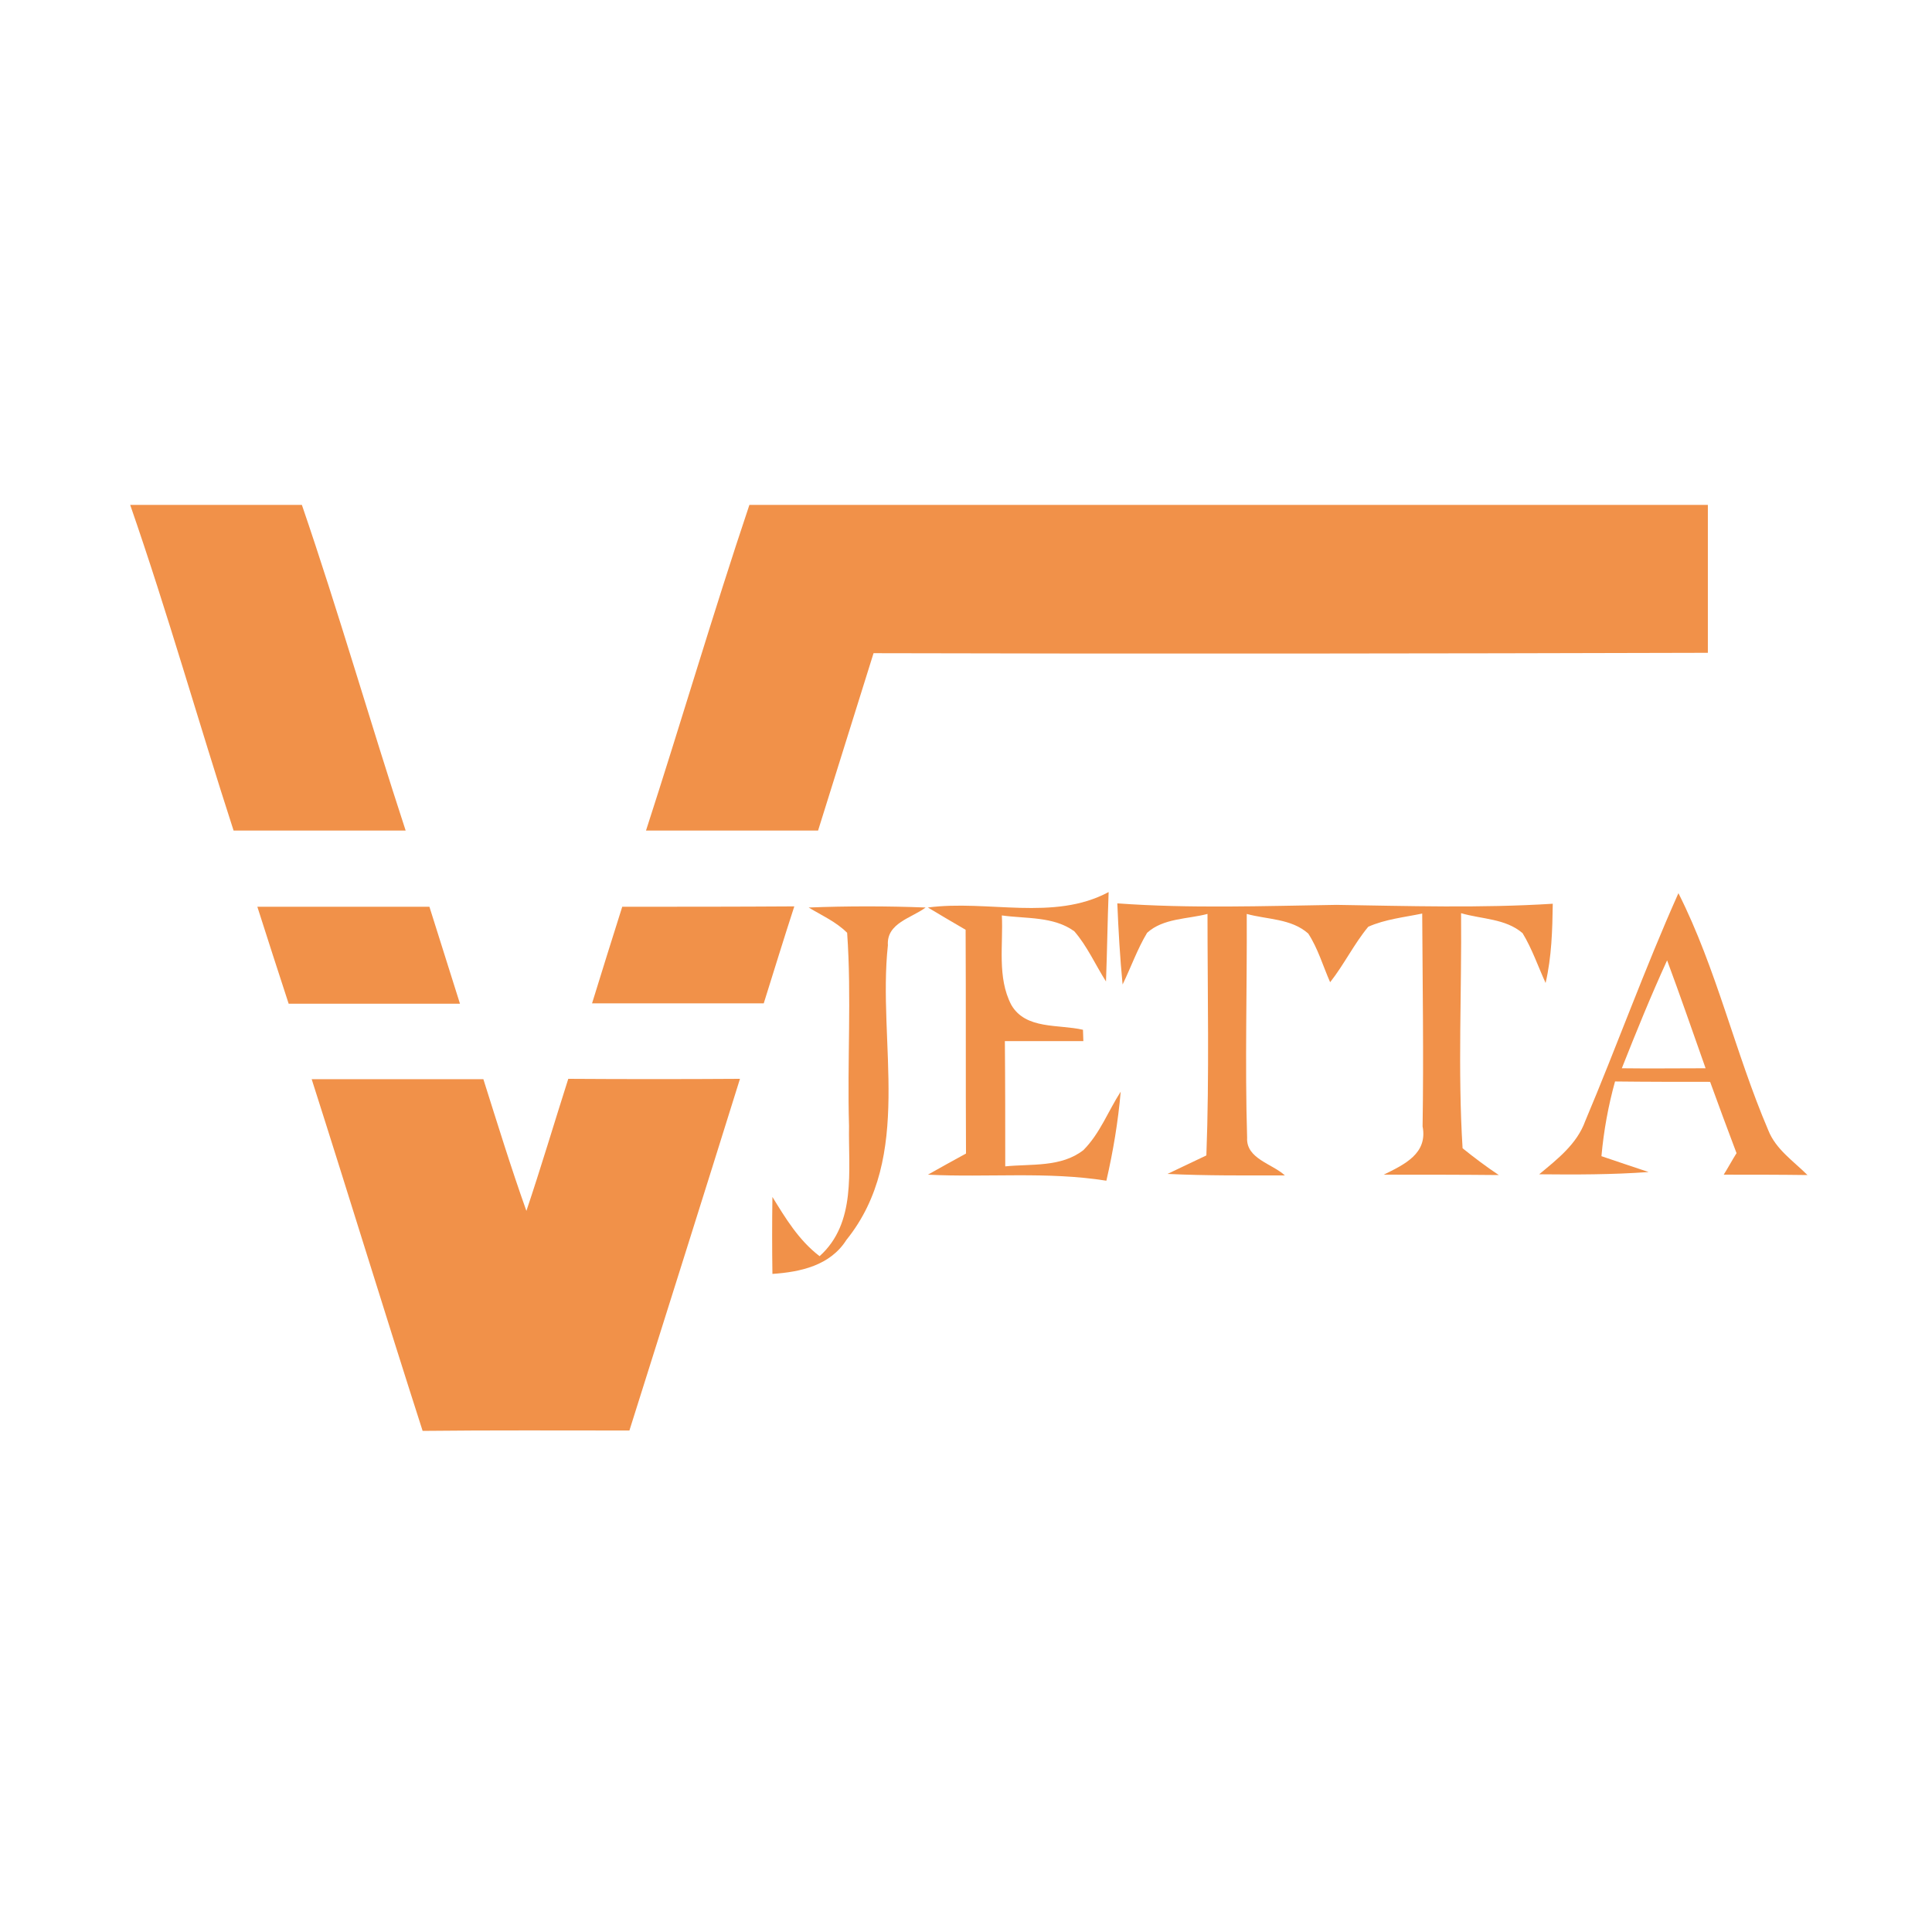
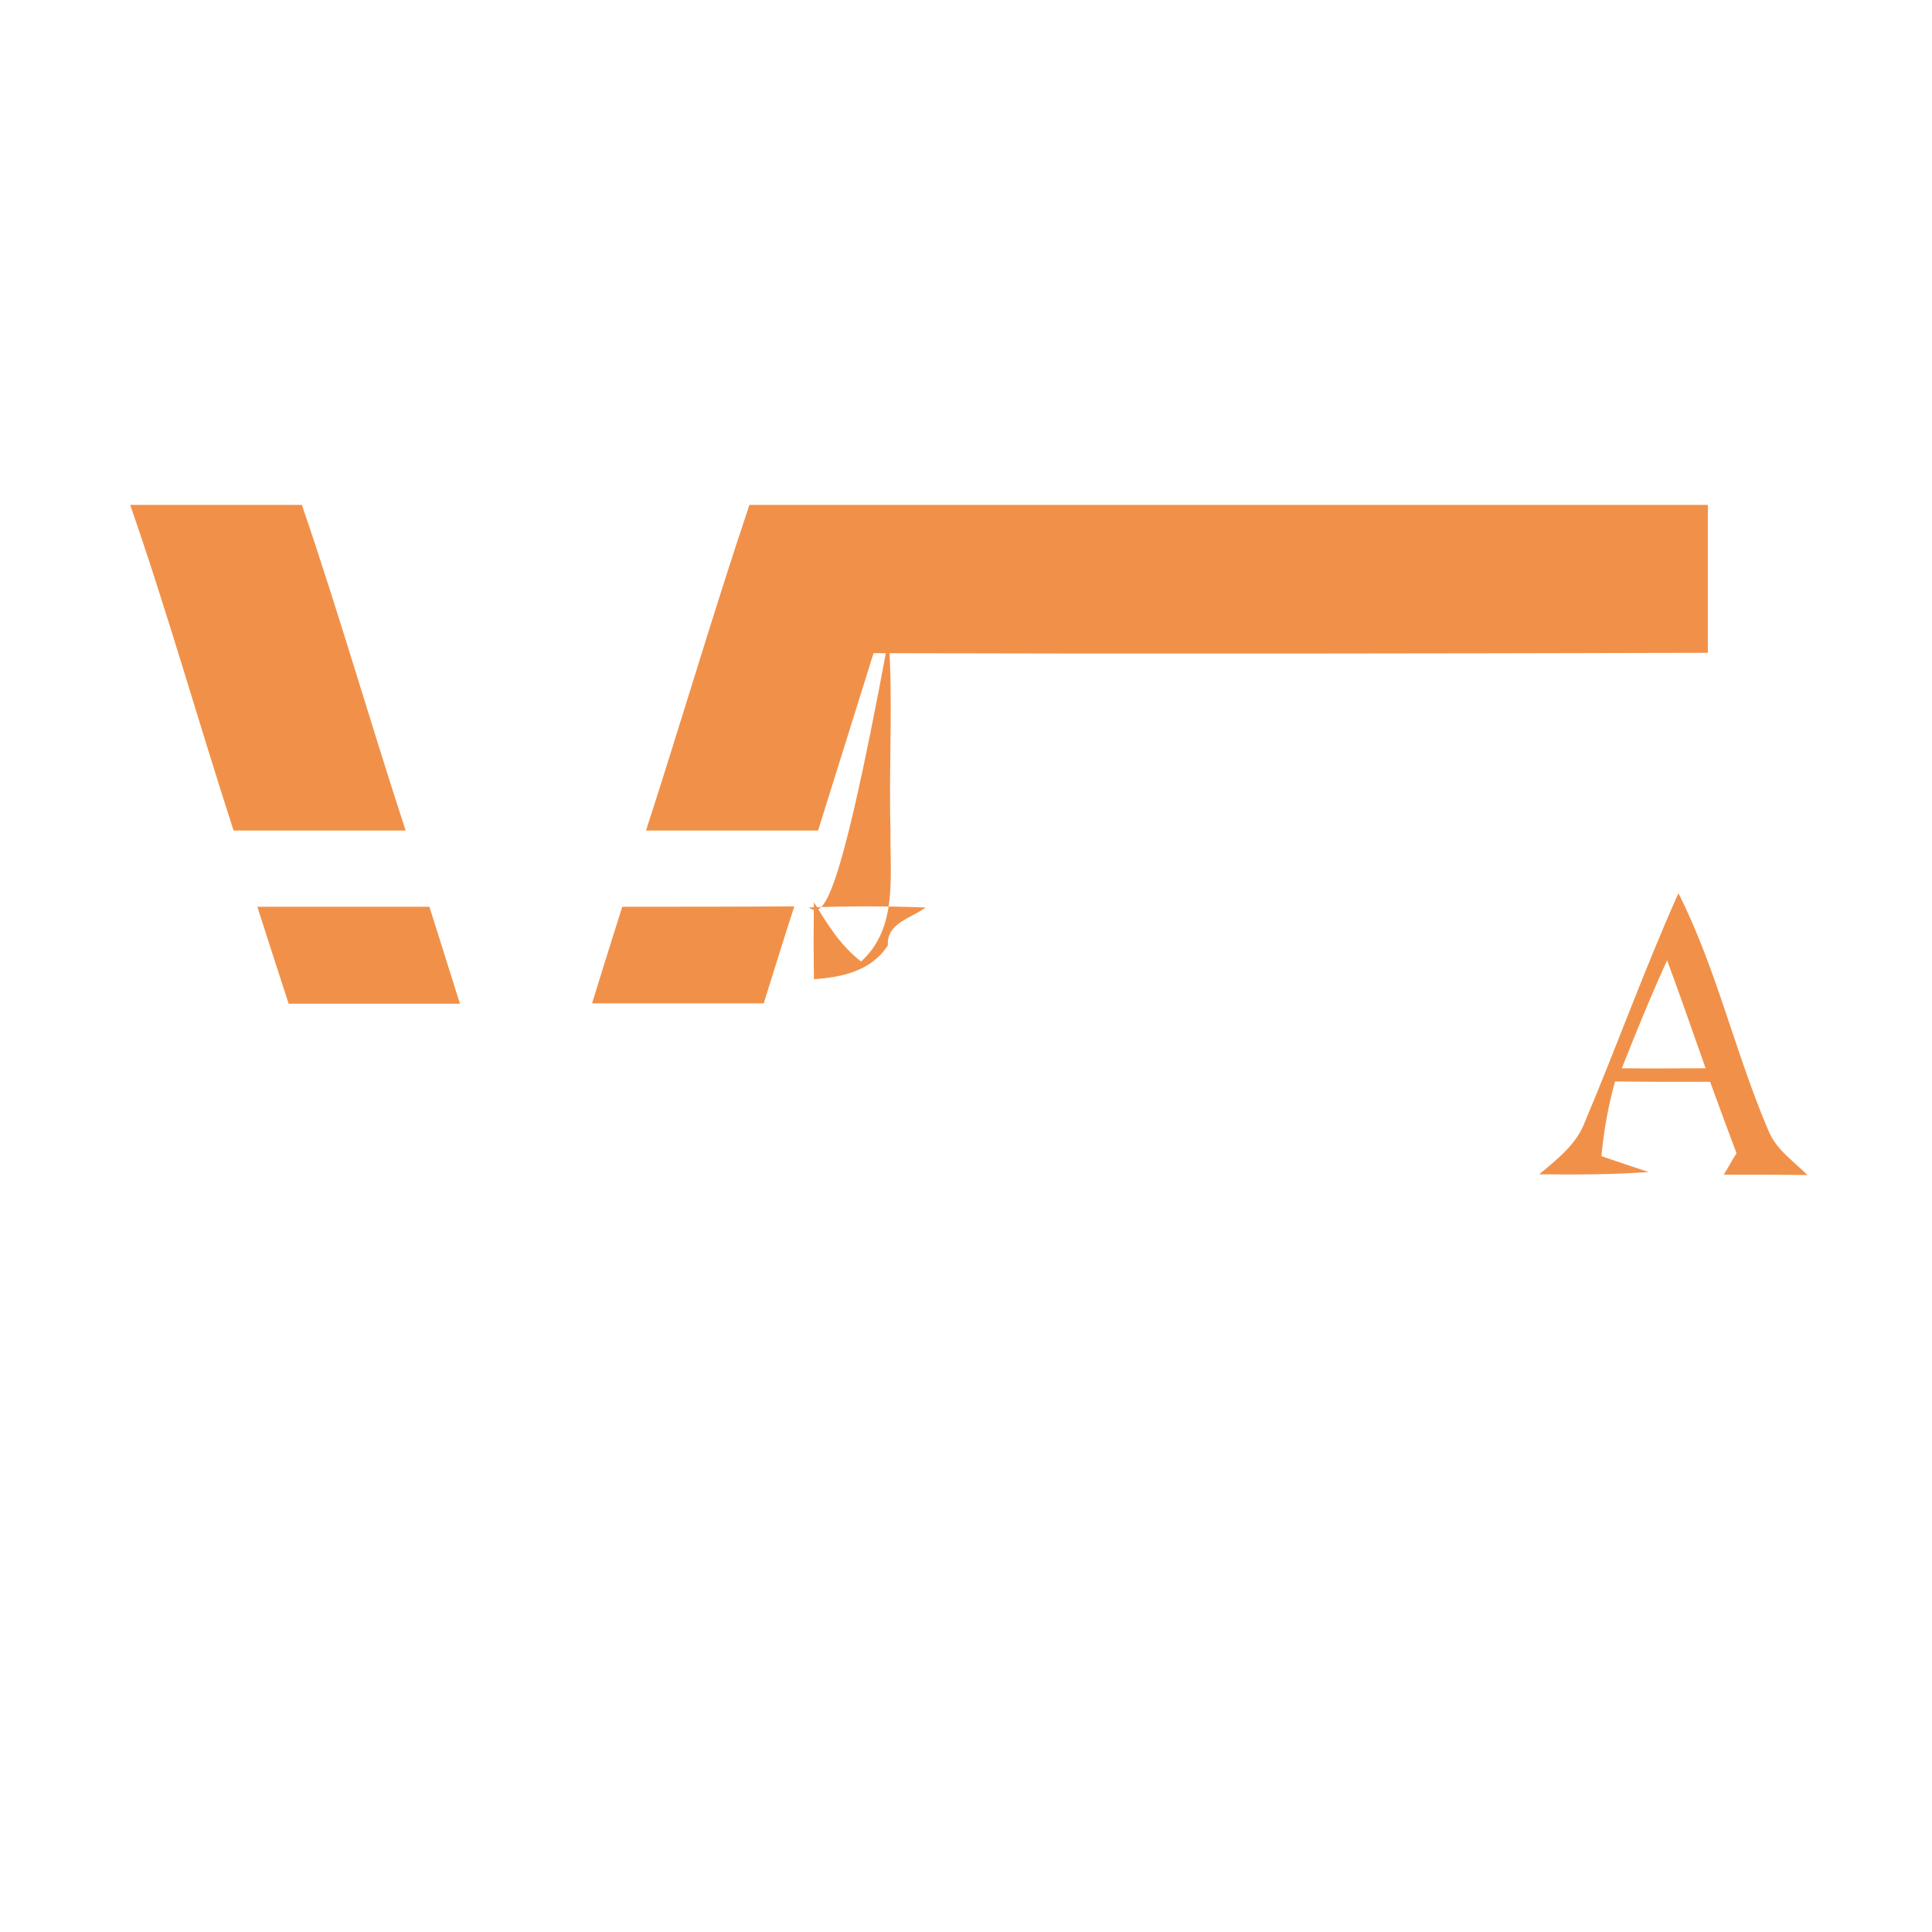
<svg xmlns="http://www.w3.org/2000/svg" version="1.1" id="Layer_1" x="0px" y="0px" viewBox="0 0 512 512" style="enable-background:new 0 0 512 512;" xml:space="preserve">
  <style type="text/css">
	.st0{fill:#FFFFFF;}
	.st1{fill:#F19149;}
</style>
  <rect class="st0" width="512" height="512" />
  <g id="_x23_f19149ff">
    <path class="st1" d="M34.5,133.8H80c9.8,28.6,18.1,57.6,27.5,86.3c-15.2,0-30.4,0-45.6,0C52.6,191.4,44.4,162.3,34.5,133.8z" />
    <path class="st1" d="M198.6,133.8h254c0,13.1,0,26.1,0,39.2c-73.7,0.2-147.4,0.3-221.1,0.1c-4.9,15.7-9.8,31.3-14.7,47   c-15.2,0-30.4,0-45.6,0C180.5,191.4,189,162.4,198.6,133.8z" />
-     <path class="st1" d="M214.3,240.5c10.3-0.4,20.7-0.4,31,0c-3.7,2.8-10.4,4.1-10,10c-2.8,25.9,6.9,55.9-11,78.1   c-4.3,6.8-12.2,8.5-19.6,9c-0.1-6.8-0.1-13.6,0-20.4c3.5,5.7,7,11.5,12.5,15.7c9.8-8.8,7.6-22.7,7.8-34.5   c-0.5-17.1,0.7-34.2-0.5-51.2C221.6,244.3,217.8,242.6,214.3,240.5z" />
-     <path class="st1" d="M245.9,240.5c15.8-2.1,33.4,3.7,47.9-4.1c-0.3,7.9-0.4,15.8-0.7,23.7c-2.8-4.4-5-9.4-8.4-13.3   c-5.5-4-12.8-3.3-19.2-4.2c0.4,7.8-1.3,16.4,2.5,23.7c3.8,6.6,12.5,5.1,19,6.6l0.1,3c-6.9,0-13.9,0-20.8,0   c0.1,11.1,0.1,22.2,0.1,33.2c6.9-0.7,14.8,0.3,20.7-4.3c4.4-4.4,6.6-10.4,9.9-15.5c-0.7,8-2,15.8-3.8,23.6   c-15.7-2.5-31.6-0.8-47.3-1.6c2.5-1.4,7.5-4.2,10.1-5.6c-0.1-19.8,0-39.5-0.1-59.3C252.5,244.4,249.2,242.5,245.9,240.5z" />
-     <path class="st1" d="M296.1,239.4c19.3,1.4,38.7,0.7,58.1,0.4c19.1,0.3,38.2,0.9,57.3-0.3c-0.1,7-0.3,14.1-1.9,21   c-2-4.4-3.6-9.1-6.1-13.2c-4.5-3.9-10.9-3.7-16.3-5.3c0.2,20.7-0.9,41.6,0.4,62.3c3.1,2.5,6.3,4.9,9.6,7.1   c-10.2-0.1-20.4-0.1-30.5-0.1c5.5-2.7,11.7-5.6,10.3-12.8c0.3-18.8,0-37.6-0.1-56.4c-4.8,1-9.8,1.5-14.3,3.5   c-3.8,4.6-6.4,10-10.1,14.7c-1.9-4.3-3.2-8.9-5.8-12.9c-4.5-4-10.9-3.7-16.3-5.2c0.1,19.8-0.5,39.5,0.1,59.3   c-0.3,5.6,6.7,6.9,10,10c-10.4,0-20.7,0.1-31.1-0.4c2.6-1.2,7.7-3.7,10.3-4.9c0.8-21.3,0.3-42.7,0.3-64c-5.3,1.4-11.7,1.1-16,5   c-2.6,4.3-4.3,9.2-6.5,13.7C296.8,253.7,296.4,246.6,296.1,239.4z" />
+     <path class="st1" d="M214.3,240.5c10.3-0.4,20.7-0.4,31,0c-3.7,2.8-10.4,4.1-10,10c-4.3,6.8-12.2,8.5-19.6,9c-0.1-6.8-0.1-13.6,0-20.4c3.5,5.7,7,11.5,12.5,15.7c9.8-8.8,7.6-22.7,7.8-34.5   c-0.5-17.1,0.7-34.2-0.5-51.2C221.6,244.3,217.8,242.6,214.3,240.5z" />
    <path class="st1" d="M444.8,236.7c10.1,20,15,42.2,23.8,62.8c2,5.1,6.7,8.2,10.4,11.9c-7.4-0.1-14.8-0.1-22.2-0.1   c0.9-1.4,2.5-4.3,3.4-5.7c-2.4-6.3-4.7-12.6-7-18.9c-8.4,0-16.8,0-25.2-0.1c-1.8,6.5-3,13.1-3.6,19.8c4.1,1.4,8.3,2.8,12.5,4.2   c-9.7,0.7-19.3,0.7-29,0.6c4.8-4,10-8,12.2-14.1C428.5,277.2,435.9,256.6,444.8,236.7 M441.8,254.5c-4.3,9.4-8.2,19-12,28.6   c7.4,0.1,14.8,0,22.2,0C448.6,273.5,445.3,263.9,441.8,254.5z" />
    <path class="st1" d="M68.2,240.3c15.2,0,30.4,0,45.6,0c2.7,8.6,5.4,17.1,8.1,25.7c-15.1,0-30.3,0-45.4,0   C73.7,257.4,70.9,248.8,68.2,240.3z" />
    <path class="st1" d="M164.9,240.3c15.2,0,30.4,0,45.6-0.1c-2.8,8.6-5.4,17.1-8.1,25.7c-15.2,0-30.4,0-45.5,0   C159.5,257.4,162.2,248.9,164.9,240.3z" />
-     <path class="st1" d="M82.6,286c15.2,0,30.4,0,45.5,0c3.7,11.7,7.3,23.4,11.4,34.9c3.9-11.6,7.4-23.4,11.1-35   c15.1,0.1,30.3,0.1,45.5,0c-9.7,31.1-19.5,62.1-29.3,93.2c-18.3,0-36.6-0.1-54.8,0.1C102,348.1,92.5,317,82.6,286z" />
  </g>
</svg>